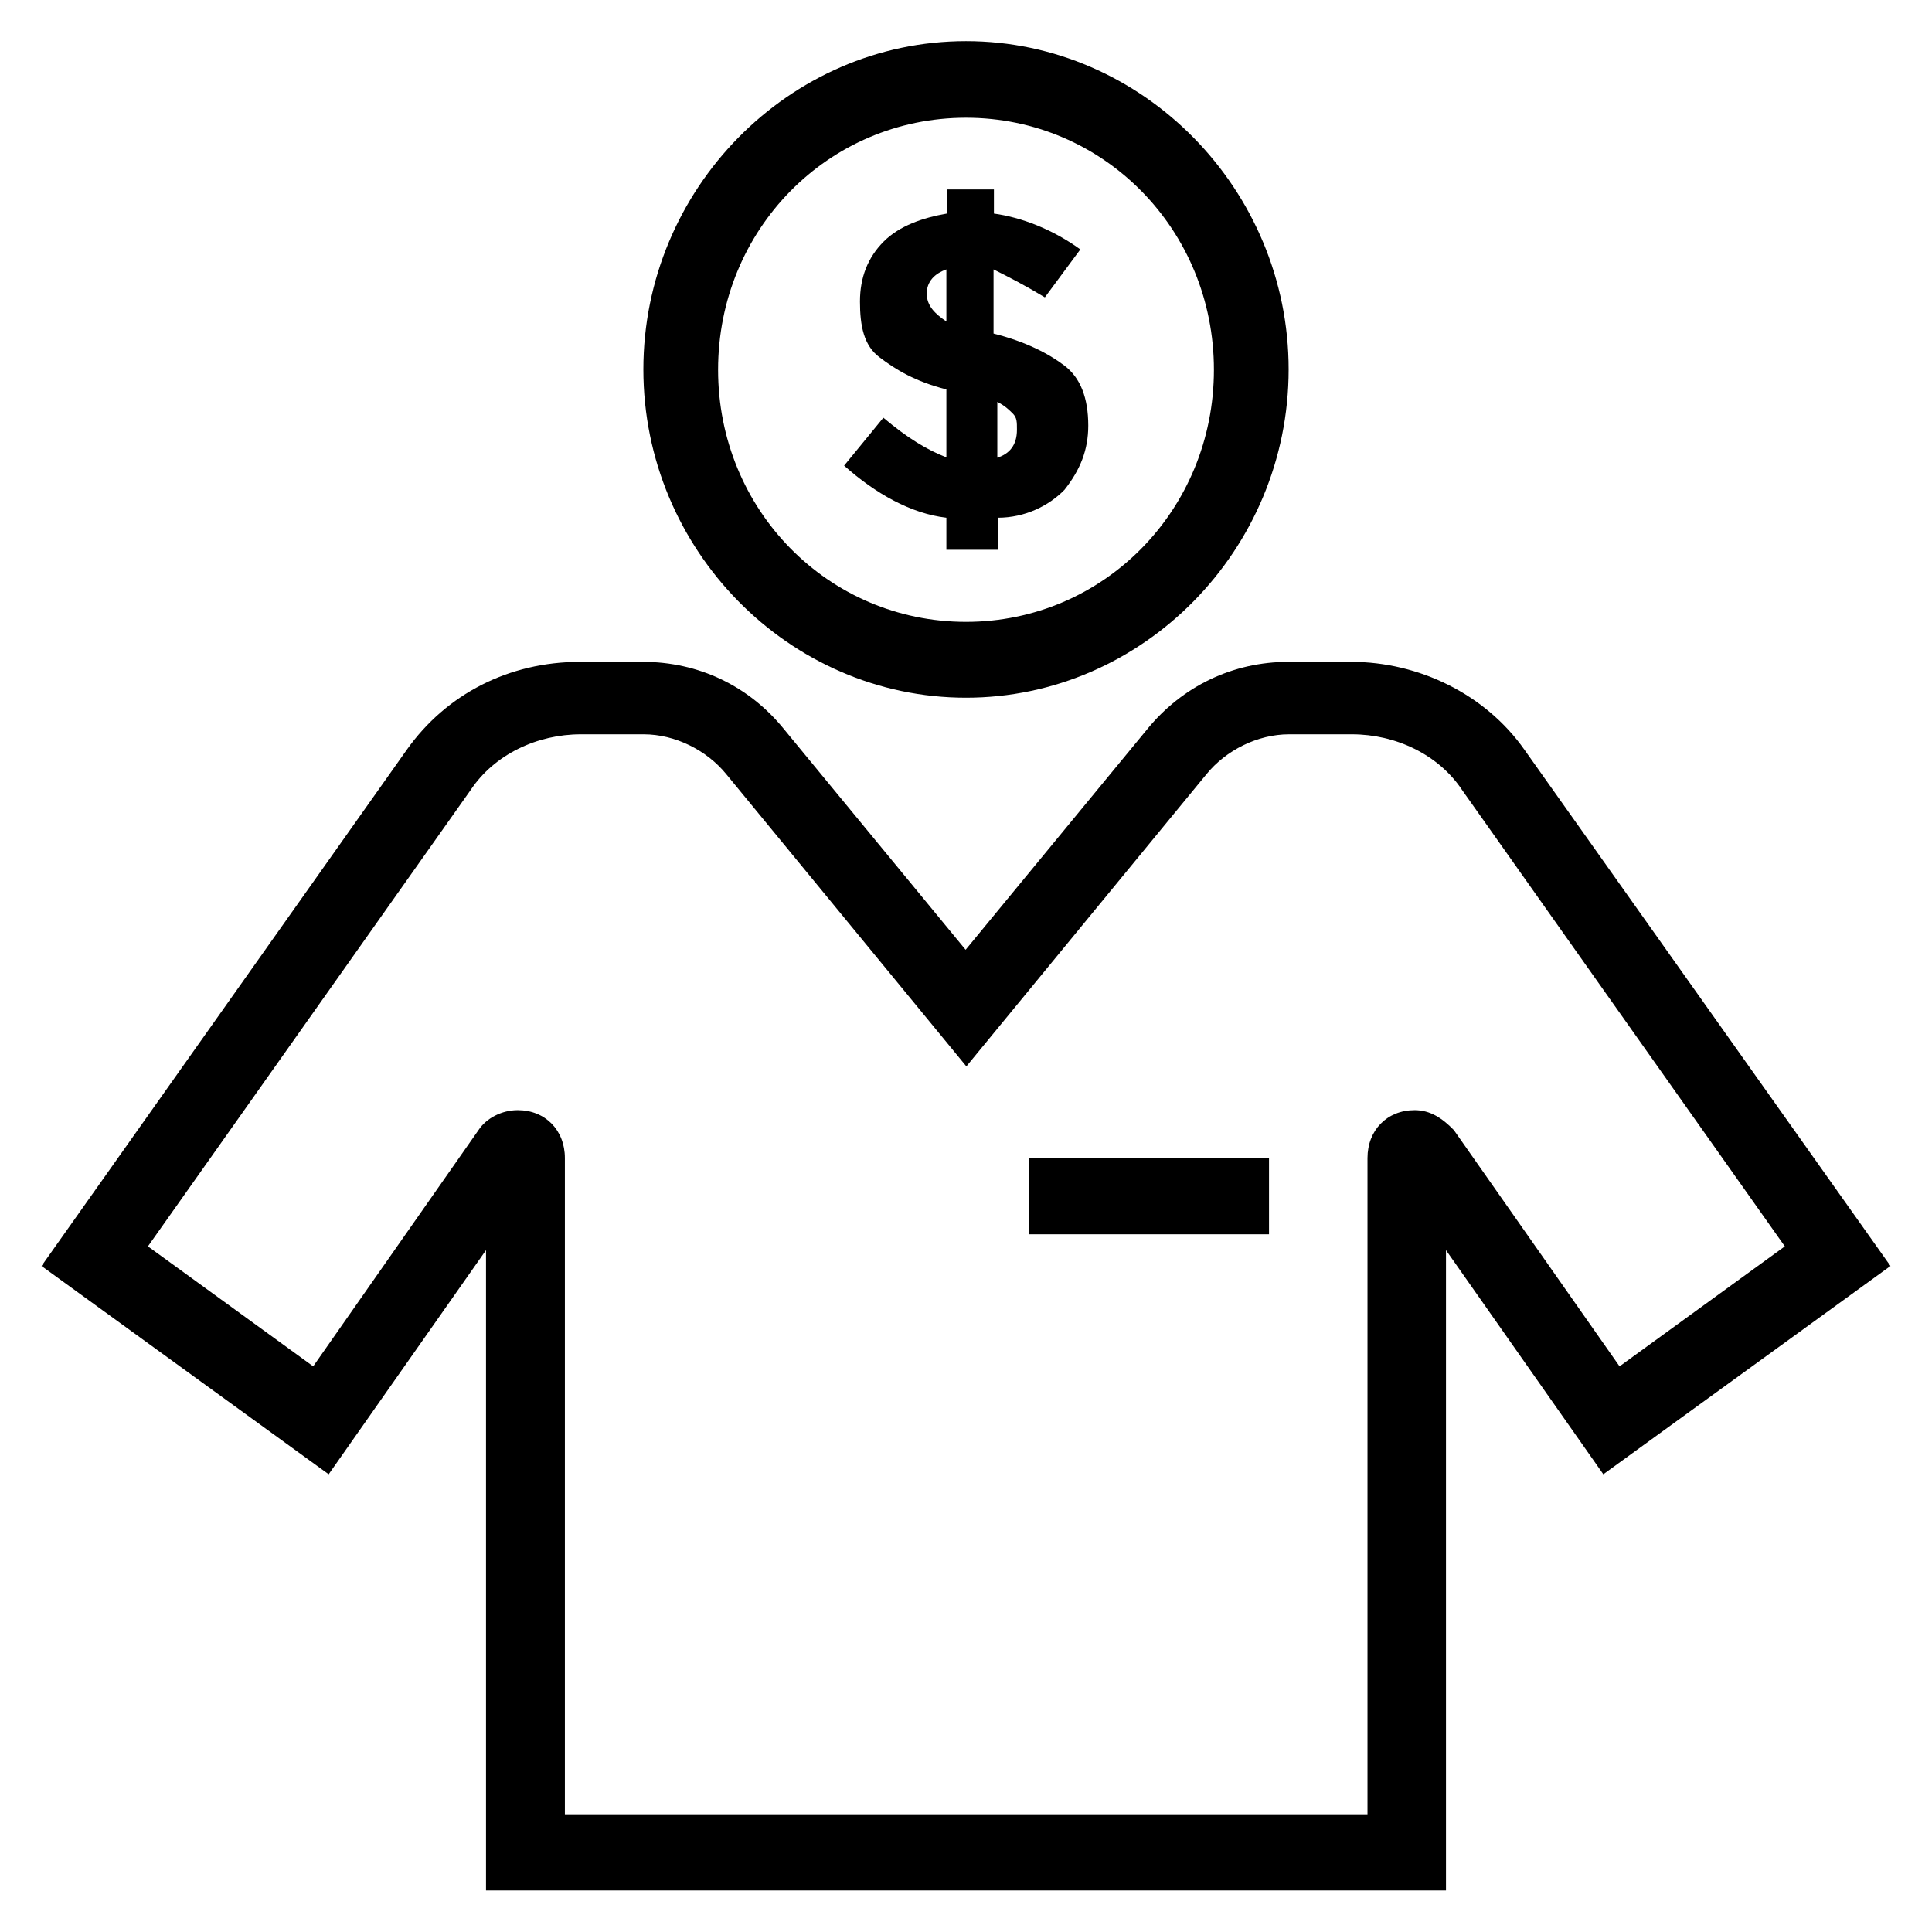
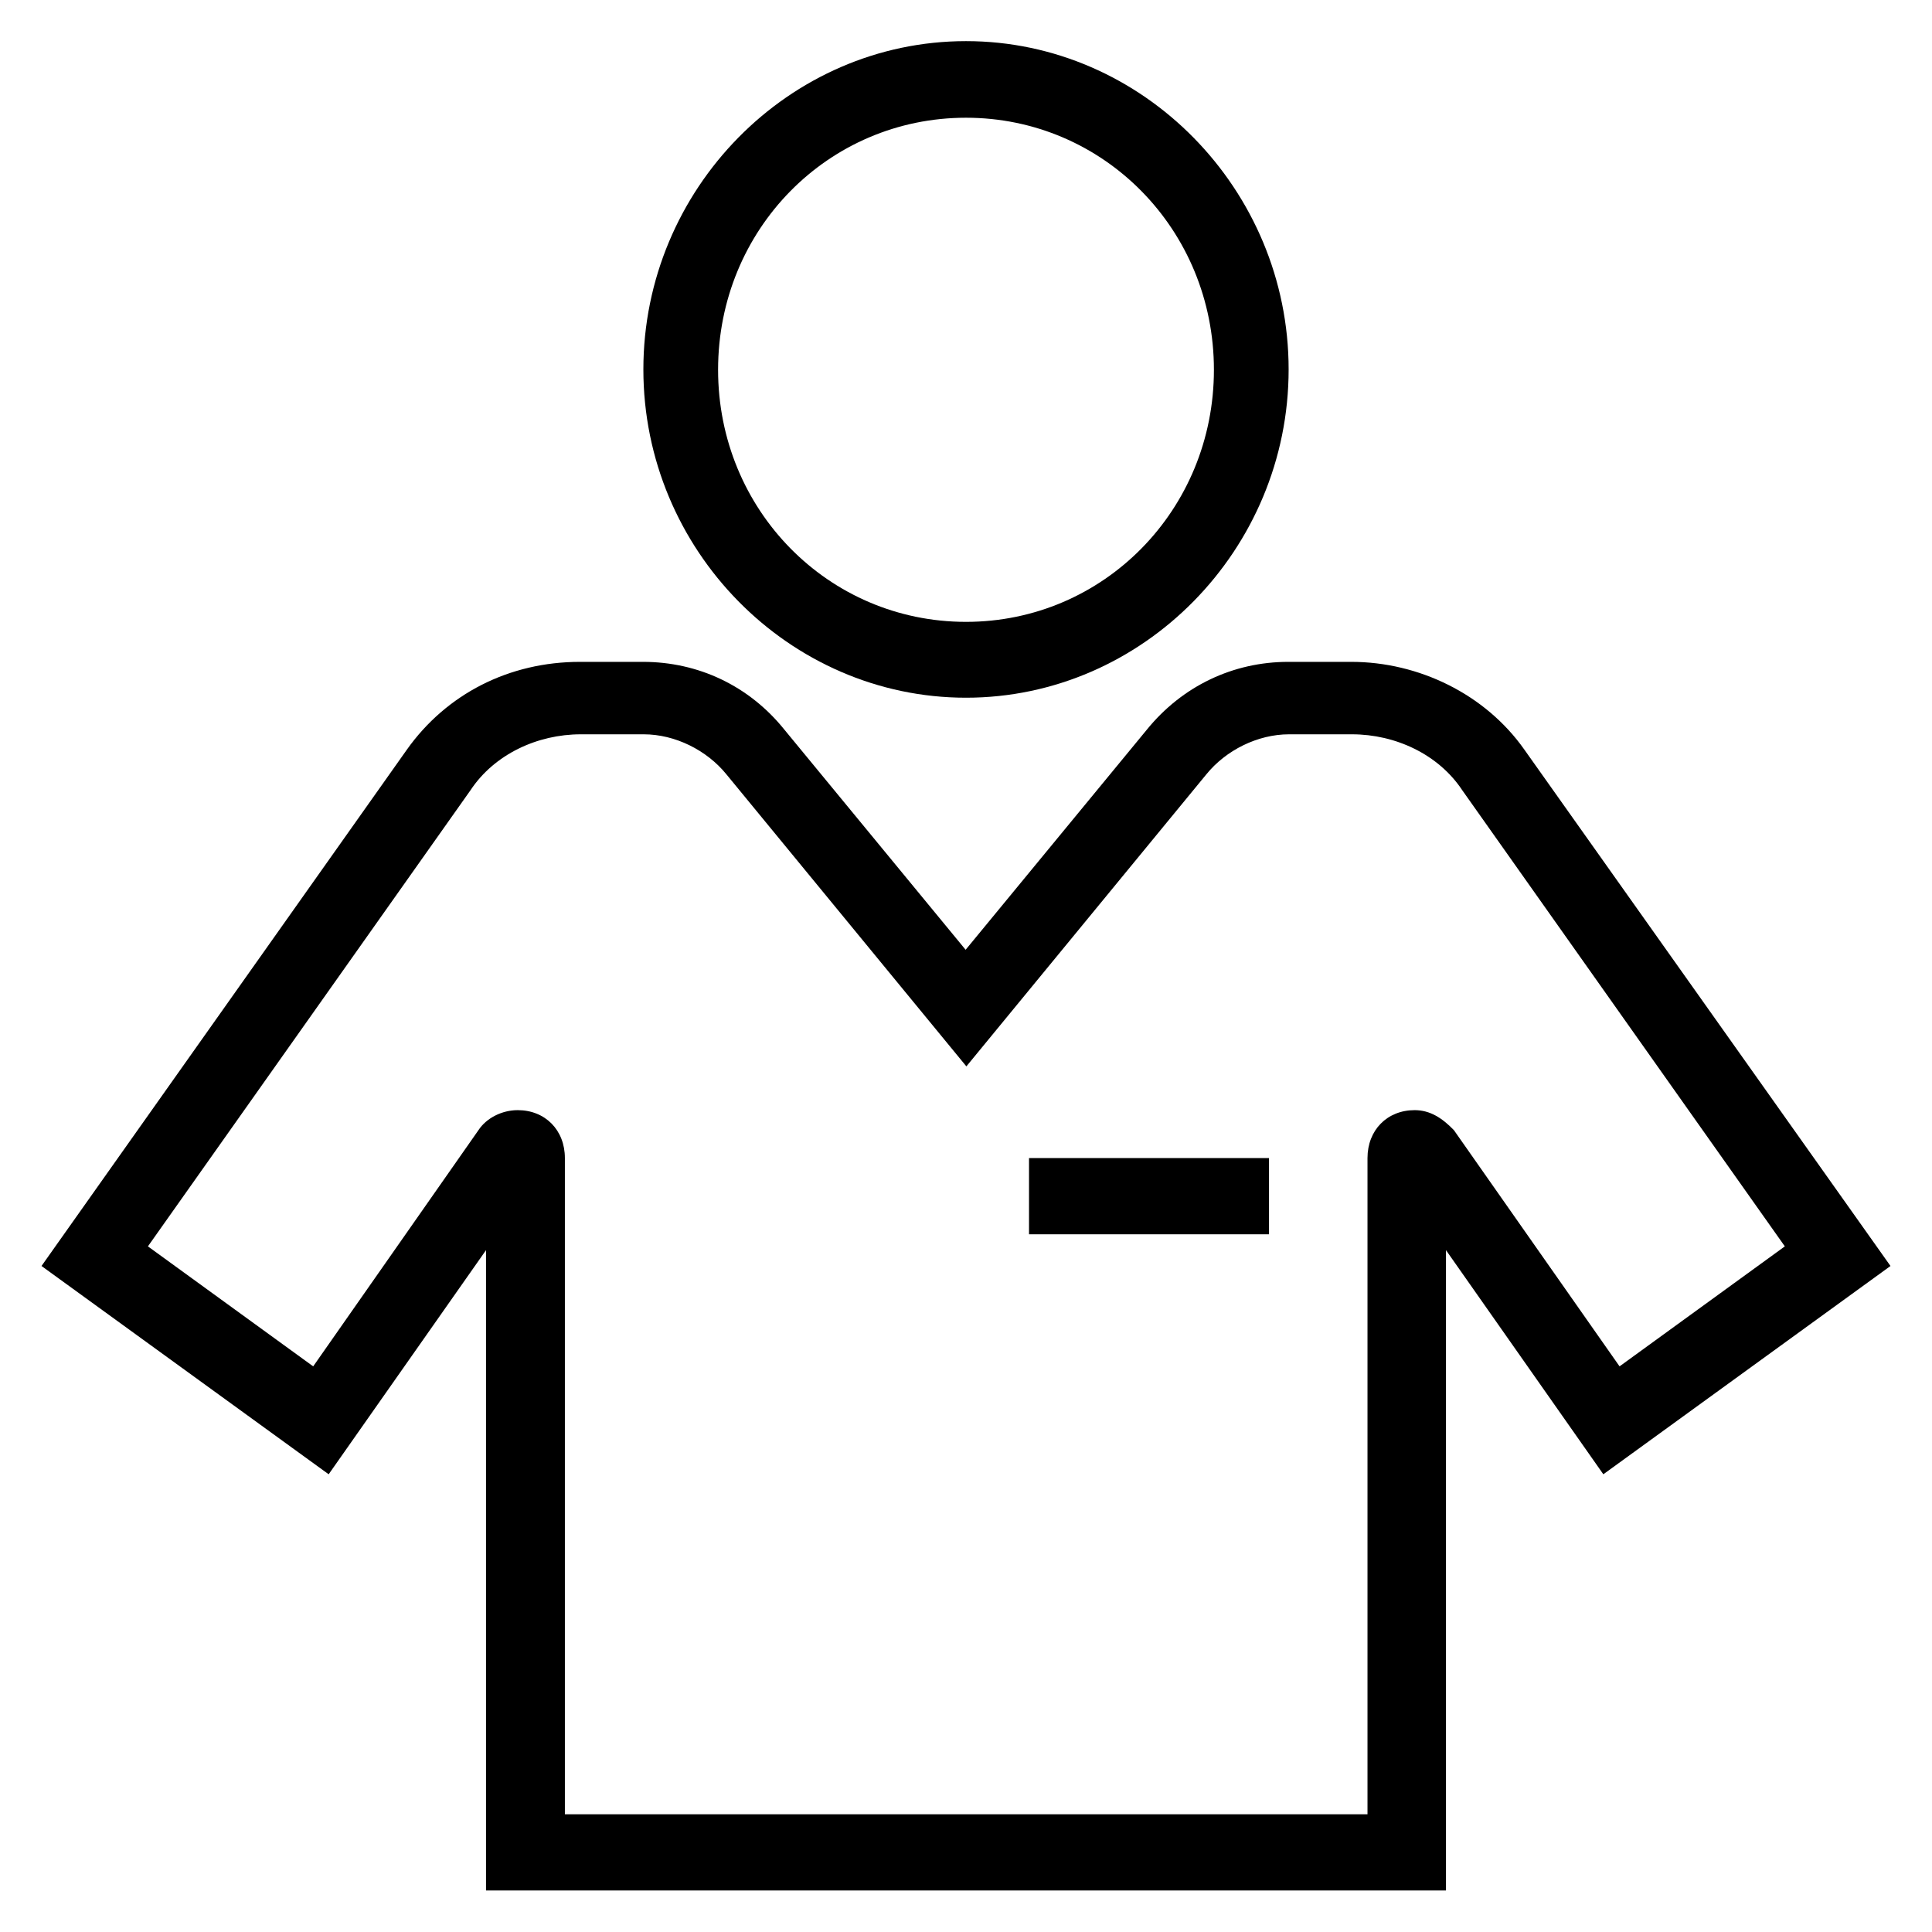
<svg xmlns="http://www.w3.org/2000/svg" version="1.1" viewBox="0 0 512 512" enable-background="new 0 0 512 512">
  <g>
    <g>
      <path d="m404,198.7c-10.4-14.8-28.1-23.3-45.9-23.3h-16.7c-14.6,0-28.1,6.4-37.5,18l-48,58.3-48-58.3c-9.4-11.7-22.9-18-37.5-18h-16.7c-18.8,0-35.4,8.5-45.9,23.3l-96.8,136.8 76.1,55.2 41.7-59.4v169.7h254.4v-169.7l41.7,59.4 76.1-55.2-97-136.8zm-18.7,100.8c-3.1-3.2-6.3-5.3-10.4-5.3-7.3,0-12.5,5.3-12.5,12.7v173.9h-212.7v-173.9c0-7.4-5.2-12.7-12.5-12.7-4.2,0-8.3,2.1-10.4,5.3l-43.8,62.6-43.8-31.8 85.5-120.9c6.3-9.5 17.7-14.8 29.2-14.8h16.7c8.3,0 16.7,4.2 21.9,10.6l63.6,77.4 63.6-77.4c5.2-6.4 13.6-10.6 21.9-10.6h16.7c11.5,0 22.9,5.3 29.2,14.8l85.5,120.9-43.8,31.8-43.9-62.6z" />
      <path d="m256,184.9c46.9,0 85.5-39.2 85.5-87 0-47.7-38.6-87-85.5-87s-85.5,39.2-85.5,87c0,47.8 38.6,87 85.5,87zm0-153.7c36.5,1.06581e-14 65.7,29.7 65.7,66.8 0,37.1-29.2,66.8-65.7,66.8s-65.7-29.7-65.7-66.8c0-37.2 29.2-66.8 65.7-66.8z" />
-       <path d="m234.1,110.7l-10.4,12.7c8.3,7.4 17.7,12.7 27.1,13.8v8.5h13.6v-8.5c7.3,0 13.6-3.2 17.7-7.4 4.2-5.3 6.3-10.6 6.3-17 0-7.4-2.1-12.7-6.3-15.9-4.2-3.2-10.4-6.4-18.8-8.5v-17c4.2,2.1 8.3,4.2 13.6,7.4l9.4-12.7c-7.3-5.3-15.6-8.5-22.9-9.5v-6.4h-12.5v6.4c-6.3,1.1-12.5,3.2-16.7,7.4-4.2,4.2-6.3,9.5-6.3,15.9 0,6.4 1,11.7 5.2,14.8 4.2,3.2 9.4,6.4 17.7,8.5v18c-5.2-2-10.4-5.2-16.7-10.5zm30.2-4.2c2.1,1.1 3.1,2.1 4.2,3.2 1,1.1 1,2.1 1,4.2 0,4.2-2.1,6.4-5.2,7.4v-14.8zm-18.7-28.7c0-3.2 2.1-5.3 5.2-6.4v13.8c-3.1-2.1-5.2-4.2-5.2-7.4z" />
      <rect width="63.6" x="272.7" y="306.9" height="20.2" />
    </g>
  </g>
</svg>